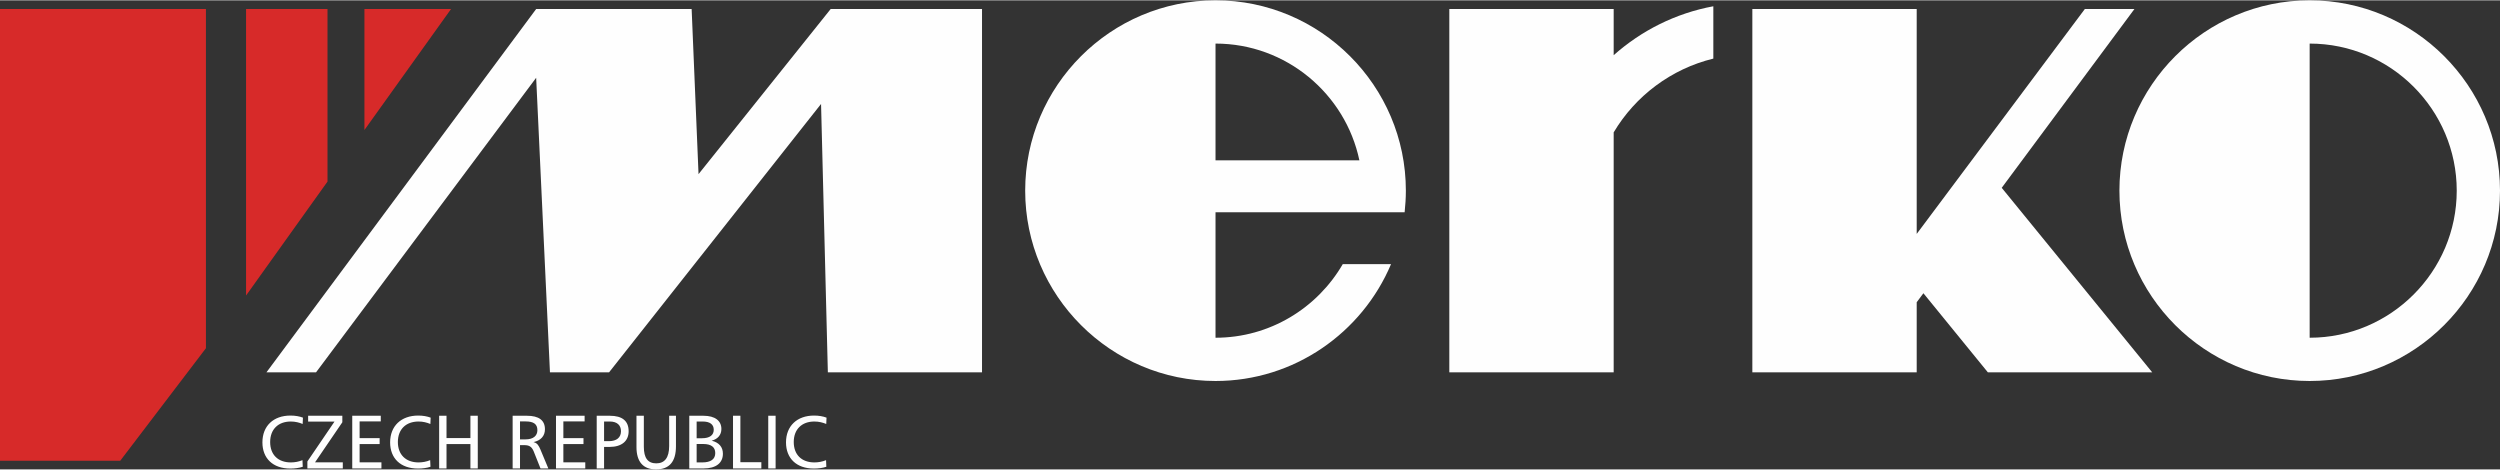
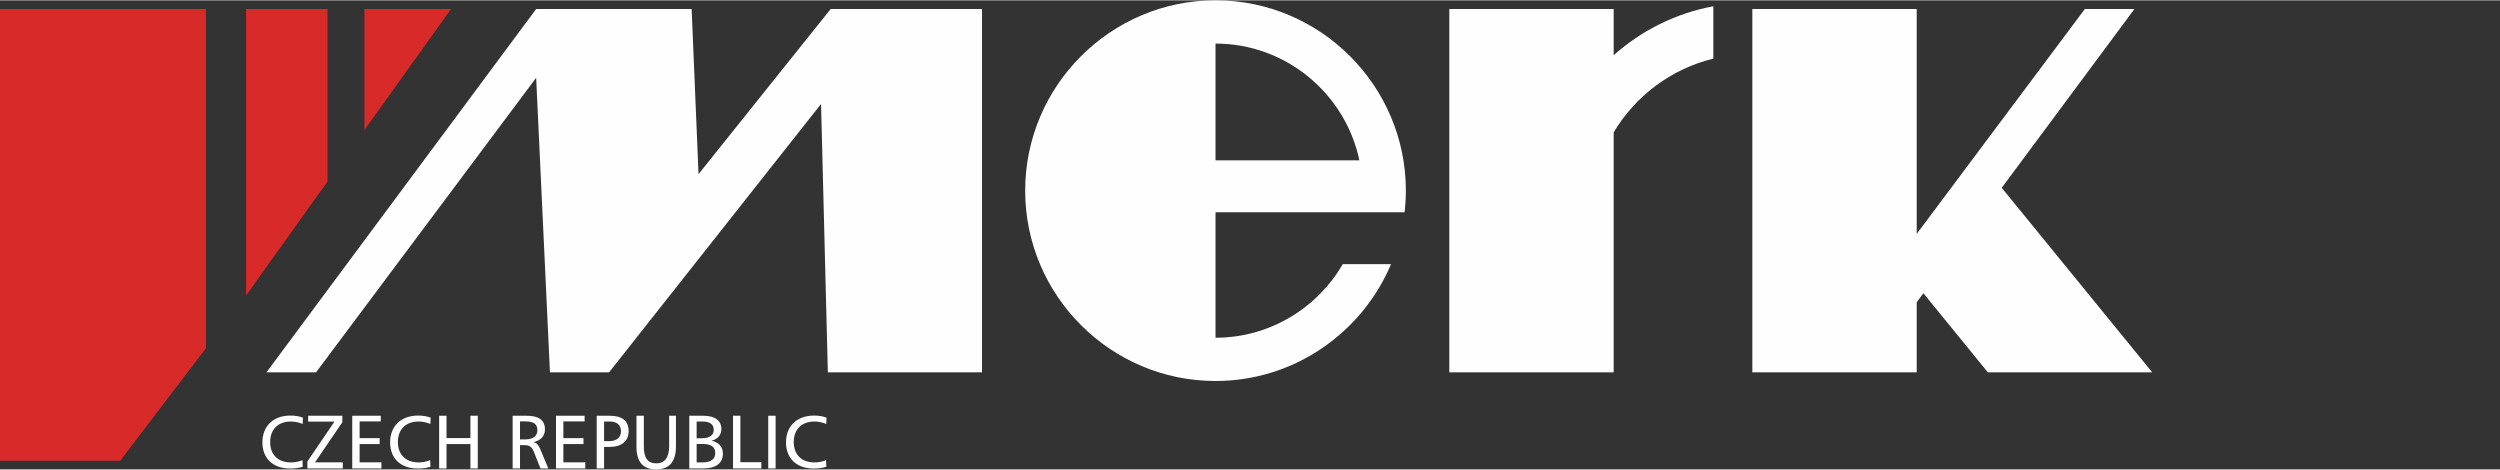
<svg xmlns="http://www.w3.org/2000/svg" xml:space="preserve" width="479px" height="90px" version="1.1" style="shape-rendering:geometricPrecision; text-rendering:geometricPrecision; image-rendering:optimizeQuality; fill-rule:evenodd; clip-rule:evenodd" viewBox="0 0 264.66 49.66">
  <rect x="0" y="0" width="264.66" height="49.66" fill="#333333" stroke="none" />
  <defs>
    <style type="text/css">
   
    .fil1 {fill:#FEFEFE}
    .fil0 {fill:#D72A29}
   
  </style>
  </defs>
  <g id="Vrstva_x0020_1">
    <path class="fil0" d="M21.8 36.83l-9.07 11.91 -12.73 0 0 -47.82 21.8 0 0 35.91z" />
-     <path class="fil1" d="M244.51 0c11.1,0 20.15,9.05 20.15,20.15 0,11.1 -9.05,20.15 -20.15,20.15 -11.09,0 -20.14,-9.05 -20.14,-20.15 0,-11.1 9.05,-20.15 20.14,-20.15zm0 20.15l0 15.57c8.58,0 15.57,-7 15.57,-15.57 0,-8.58 -6.99,-15.57 -15.57,-15.57l0 15.57z" />
    <path class="fil1" d="M128.68 0c11.1,0 20.15,9.05 20.15,20.15 0,0.77 -0.05,1.54 -0.13,2.29l-4.62 0 -8.99 0 -6.41 0 0 13.28c5.74,0 10.77,-3.14 13.47,-7.79l5.11 0c-3.06,7.25 -10.24,12.37 -18.58,12.37 -11.1,0 -20.15,-9.05 -20.15,-20.15 0,-11.1 9.05,-20.15 20.15,-20.15zm15.23 16.94l-15.23 0 0 -12.36c7.48,0 13.75,5.32 15.23,12.36z" />
    <path class="fil1" d="M170.83 5.81c2.92,-2.6 6.55,-4.44 10.55,-5.18l0 5.54c-4.47,1.09 -8.26,3.96 -10.55,7.81l0 25.4 -17.4 0 0 -38.46 17.4 0 0 4.89z" />
    <path class="fil1" d="M227.84 39.38l-17.4 0 -6.82 -8.37 -0.71 0.95 0 7.42 -5.5 0 -11.9 0 0 -38.46 17.4 0 0 23.81 17.8 -23.81 5.25 0 -14.05 18.93 15.93 19.53z" />
    <path class="fil1" d="M32.07 44.18c-0.37,-0.14 -0.81,-0.22 -1.32,-0.22 -1.82,0 -2.97,1.11 -2.97,2.84 0,1.69 1.11,2.77 2.95,2.77 0.49,0 0.93,-0.06 1.32,-0.19l-0.03 -0.7c-0.39,0.16 -0.8,0.24 -1.23,0.24 -1.36,0 -2.19,-0.82 -2.19,-2.16 0,-1.34 0.85,-2.17 2.18,-2.17 0.49,0 0.9,0.11 1.26,0.26l0.03 -0.67zm0.55 -0.2l0 0.62 2.79 0 -2.87 4.22 0 0.74 3.75 0 0 -0.65 -2.94 0 2.89 -4.24 0 -0.69 -3.62 0zm4.67 0l0 5.58 3.09 0 0 -0.65 -2.31 0 0 -1.93 2.12 0 0 -0.63 -2.12 0 0 -1.77 2.24 0 0 -0.6 -3.02 0zm8.3 0.2c-0.37,-0.14 -0.81,-0.22 -1.32,-0.22 -1.81,0 -2.97,1.11 -2.97,2.84 0,1.69 1.11,2.77 2.95,2.77 0.49,0 0.93,-0.06 1.32,-0.19l-0.03 -0.7c-0.39,0.16 -0.8,0.24 -1.23,0.24 -1.35,0 -2.19,-0.82 -2.19,-2.16 0,-1.34 0.85,-2.17 2.19,-2.17 0.48,0 0.89,0.11 1.25,0.26l0.03 -0.67zm0.9 -0.2l0 5.58 0.78 0 0 -2.58 2.53 0 0 2.58 0.78 0 0 -5.58 -0.78 0 0 2.36 -2.53 0 0 -2.36 -0.78 0zm7.78 0l0 5.58 0.78 0 0 -2.47 0.45 0c0.51,0 0.78,0.15 0.99,0.64l0.73 1.83 0.83 0 -0.84 -2.01c-0.18,-0.42 -0.33,-0.68 -0.73,-0.78 0.78,-0.17 1.21,-0.66 1.21,-1.36 0,-0.95 -0.64,-1.43 -1.91,-1.43l-1.51 0zm0.78 0.6l0.58 0c0.86,0 1.26,0.28 1.26,0.93 0,0.59 -0.44,0.97 -1.24,0.97l-0.6 0 0 -1.9zm3.81 -0.6l0 5.58 3.1 0 0 -0.65 -2.32 0 0 -1.93 2.13 0 0 -0.63 -2.13 0 0 -1.77 2.25 0 0 -0.6 -3.03 0zm4.31 0l0 5.58 0.78 0 0 -2.28 0.57 0c1.31,0 2.03,-0.63 2.03,-1.66 0,-1.09 -0.67,-1.64 -1.99,-1.64l-1.39 0zm0.78 0.61l0.61 0c0.75,0 1.18,0.38 1.18,1.02 0,0.67 -0.45,1.06 -1.29,1.06l-0.5 0 0 -2.08zm3.43 -0.61l0 3.31c0,1.57 0.71,2.37 2.07,2.37 1.41,0 2.11,-0.82 2.11,-2.45l0 -3.23 -0.72 0 0 3.21c0,1.22 -0.47,1.83 -1.36,1.83 -0.9,0 -1.32,-0.57 -1.32,-1.76l0 -3.28 -0.78 0zm5.59 0l0 5.58 1.51 0c1.33,0 2.05,-0.59 2.05,-1.56 0,-0.71 -0.41,-1.19 -1.19,-1.38 0.67,-0.18 1.03,-0.63 1.03,-1.24 0,-0.86 -0.66,-1.4 -1.9,-1.4l-1.5 0zm0.78 0.61l0.64 0c0.77,0 1.17,0.31 1.17,0.87 0,0.57 -0.42,0.9 -1.24,0.9l-0.57 0 0 -1.77zm0 2.38l0.69 0c0.85,0 1.28,0.33 1.28,0.96 0,0.65 -0.47,0.99 -1.38,0.99l-0.59 0 0 -1.95zm3.85 -2.99l0 5.58 3 0 0 -0.66 -2.22 0 0 -4.92 -0.78 0zm3.73 0l0 5.58 0.78 0 0 -5.58 -0.78 0zm6.17 0.2c-0.37,-0.14 -0.81,-0.22 -1.32,-0.22 -1.81,0 -2.97,1.11 -2.97,2.84 0,1.69 1.11,2.77 2.95,2.77 0.49,0 0.93,-0.06 1.32,-0.19l-0.03 -0.7c-0.39,0.16 -0.8,0.24 -1.23,0.24 -1.36,0 -2.19,-0.82 -2.19,-2.16 0,-1.34 0.85,-2.17 2.18,-2.17 0.49,0 0.9,0.11 1.26,0.26l0.03 -0.67z" />
-     <path class="fil1" d="M73.22 0.92l0.73 17.48 13.99 -17.48 16.02 0 0 38.46 -16.32 0 -0.72 -28.41 -22.44 28.41 -6.26 0 -1.46 -31.18 -23.3 31.18 -5.25 0 28.55 -38.46 16.46 0z" />
+     <path class="fil1" d="M73.22 0.92l0.73 17.48 13.99 -17.48 16.02 0 0 38.46 -16.32 0 -0.72 -28.41 -22.44 28.41 -6.26 0 -1.46 -31.18 -23.3 31.18 -5.25 0 28.55 -38.46 16.46 0" />
    <path class="fil0" d="M38.58 0.92l9.17 0 -9.17 12.81 0 -12.81z" />
    <path class="fil0" d="M26.05 31.25l0 -30.33 8.62 0 0 18.27 -8.62 12.06z" />
  </g>
</svg>